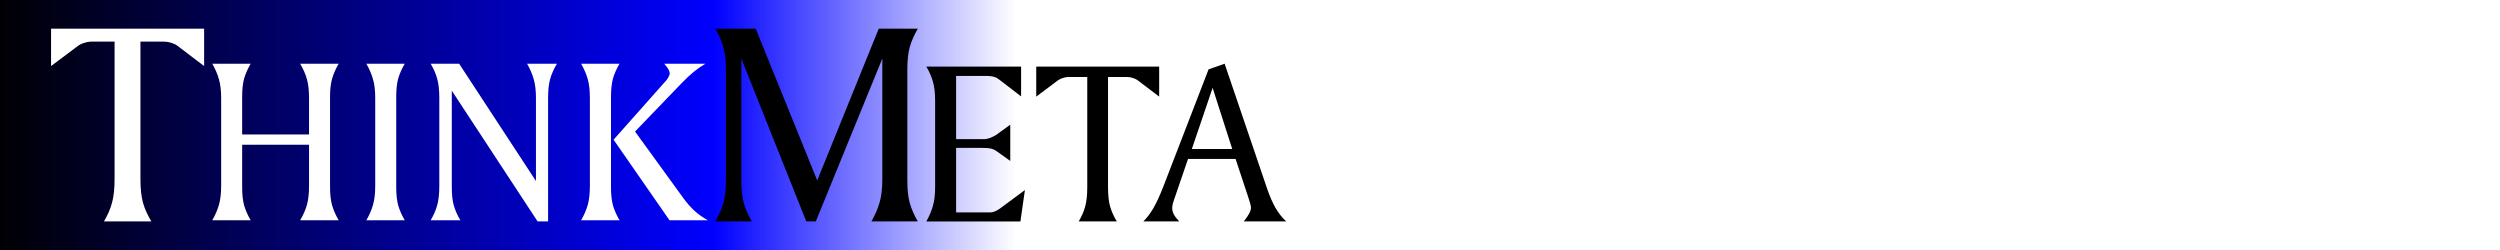
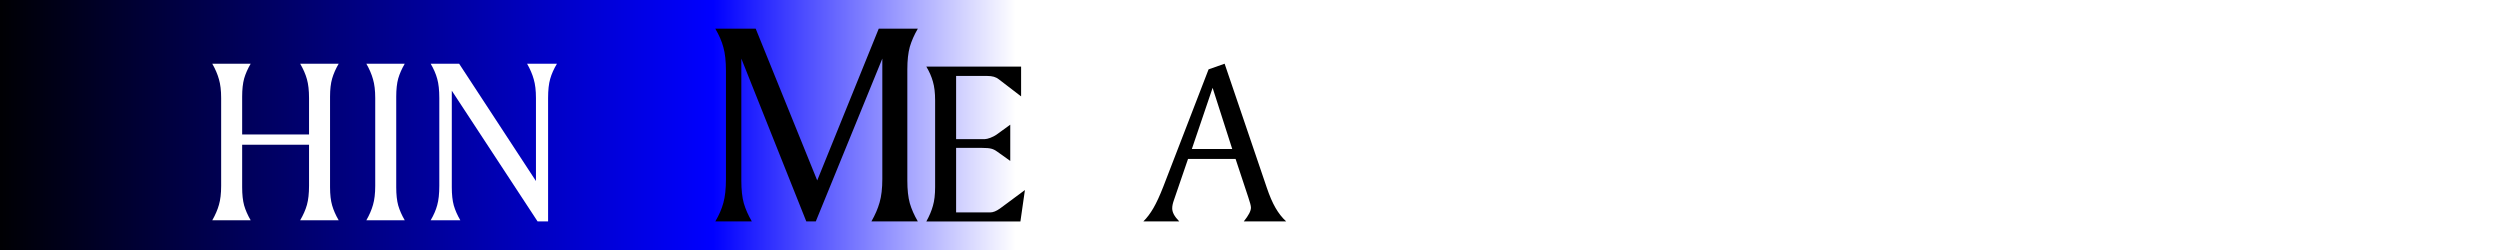
<svg xmlns="http://www.w3.org/2000/svg" xmlns:xlink="http://www.w3.org/1999/xlink" viewBox="0 0 211.6 21.16">
  <rect x="0" y="0" width="211.6" height="21.16" fill="#808080" stroke="none" />
  <defs>
    <linearGradient id="linearGradient5260">
      <stop offset="0" stop-color="rgb(0,0,0)" id="stop5254" />
      <stop offset="0.287" stop-color="rgb(0,0,255)" id="stop5256" />
      <stop offset="0.407" stop-color="rgb(255,255,255)" id="stop5262" />
      <stop offset="1" stop-color="rgb(255,255,255)" id="stop5258" />
    </linearGradient>
    <linearGradient xlink:href="#linearGradient5260" y2="0.5" x2="1" y1="0.5" x1="0" id="linearGradient5252" />
  </defs>
  <g>
    <title>Layer 1</title>
    <g id="svg_1">
      <path d="m-0,-0l211.667,0l0,21.167l-211.667,0l0,-21.167z" fill="url(#linearGradient5252)" id="rect4646" />
-       <path d="m4.321,2.427l12.956,0l0,3.163l-2.275,-1.727q-0.195,-0.146 -0.511,-0.243q-0.304,-0.097 -0.608,-0.097l-1.995,0l0,11.63q0,1.241 0.219,2.019q0.219,0.766 0.706,1.569l-4.014,0q0.474,-0.803 0.681,-1.569q0.219,-0.779 0.219,-2.019l0,-11.63l-1.995,0q-0.255,0 -0.547,0.097q-0.292,0.085 -0.499,0.219l-2.336,1.752l0,-3.163z" fill="#ffffff" id="path4533" />
      <path d="m17.967,5.393l3.25,0q-0.375,0.642 -0.553,1.255q-0.168,0.613 -0.168,1.531l0,0.119l0,3.082l5.661,0l0,-3.082q0,-0.958 -0.178,-1.591q-0.178,-0.642 -0.573,-1.314l3.26,0q-0.375,0.642 -0.553,1.255q-0.178,0.613 -0.178,1.531l0,0.119l0,7.548q0,0.929 0.178,1.541q0.178,0.613 0.553,1.255l-3.26,0q0.395,-0.672 0.573,-1.304q0.178,-0.642 0.178,-1.61l0,-3.478l-5.661,0l0,3.596q0,0.929 0.168,1.541q0.178,0.613 0.553,1.255l-3.25,0q0.385,-0.672 0.563,-1.304q0.188,-0.642 0.188,-1.61l0,-7.429q0,-0.958 -0.188,-1.591q-0.178,-0.642 -0.563,-1.314z" fill="#ffffff" id="path4536" />
      <path d="m31.008,5.393l3.25,0q-0.375,0.642 -0.553,1.255q-0.168,0.613 -0.168,1.531l0,0.119l0,7.548q0,0.929 0.168,1.541q0.178,0.613 0.553,1.255l-3.25,0q0.385,-0.672 0.563,-1.304q0.188,-0.642 0.188,-1.61l0,-7.429q0,-0.958 -0.188,-1.591q-0.178,-0.642 -0.563,-1.314z" fill="#ffffff" id="path4538" />
      <path d="m36.451,5.393l2.411,0l6.501,9.929l0,-7.024q0,-0.958 -0.188,-1.591q-0.178,-0.642 -0.563,-1.314l2.529,0q-0.395,0.652 -0.573,1.284q-0.178,0.622 -0.178,1.62l0,10.443l-0.889,0l-7.261,-11.065l0,8.17q0,0.929 0.168,1.541q0.178,0.613 0.553,1.255l-2.509,0q0.385,-0.652 0.553,-1.274q0.178,-0.632 0.178,-1.64l0,-7.429q0,-1.008 -0.178,-1.63q-0.168,-0.622 -0.553,-1.274z" fill="#ffffff" id="path4540" />
-       <path d="m56.22,5.393l3.487,0q-0.524,0.306 -1.008,0.701q-0.474,0.395 -1.057,0.998l-3.892,4.041l4.051,5.582q0.474,0.662 0.978,1.126q0.504,0.454 1.126,0.8l-3.24,0l-4.732,-6.817l4.475,-5.038q0.109,-0.128 0.188,-0.296q0.089,-0.178 0.089,-0.247q0,-0.178 -0.109,-0.375q-0.109,-0.198 -0.356,-0.474l-0,0zm-7.034,0l3.25,0q-0.375,0.642 -0.553,1.255q-0.168,0.613 -0.168,1.531l0,0.119l0,7.548q0,0.929 0.168,1.541q0.178,0.613 0.553,1.255l-3.25,0q0.385,-0.672 0.563,-1.304q0.178,-0.642 0.178,-1.61l0,-7.429q0,-0.958 -0.178,-1.591q-0.178,-0.642 -0.563,-1.314z" fill="#ffffff" id="path4542" />
      <path d="m60.544,2.427l3.418,0l5.207,12.846l5.207,-12.846l3.309,0q-0.462,0.791 -0.681,1.545q-0.207,0.754 -0.207,1.886l0,0.146l0,9.294q0,1.143 0.207,1.898q0.219,0.754 0.681,1.545l-3.929,0q0.474,-0.827 0.693,-1.606q0.231,-0.791 0.231,-1.983l0,-10.194l-5.632,13.783l-0.803,0l-5.499,-13.783l0,10.34q0,1.143 0.207,1.898q0.219,0.754 0.681,1.545l-3.09,0q0.474,-0.803 0.681,-1.569q0.219,-0.779 0.219,-2.019l0,-9.148q0,-1.241 -0.219,-2.007q-0.207,-0.766 -0.681,-1.569z" id="path4545" />
      <path d="m78.404,5.637l8.022,0l0,2.521l-1.886,-1.446q-0.186,-0.147 -0.42,-0.215q-0.234,-0.068 -0.557,-0.068l-2.638,0l0,5.345l2.443,0q0.147,0 0.449,-0.107q0.303,-0.117 0.518,-0.264l1.173,-0.85l0,3.068l-1.124,-0.801q-0.225,-0.166 -0.479,-0.234q-0.254,-0.068 -0.782,-0.068l-2.198,0l0,5.462l2.882,0q0.371,0 0.831,-0.332q0.107,-0.078 0.147,-0.107l1.964,-1.456l-0.381,2.658l-7.963,0q0.381,-0.684 0.557,-1.319q0.186,-0.635 0.186,-1.583l0,-7.348q0,-0.948 -0.186,-1.583q-0.176,-0.635 -0.557,-1.27z" id="path4548" />
-       <path d="m87.706,5.637l10.406,0l0,2.54l-1.827,-1.387q-0.156,-0.117 -0.41,-0.195q-0.244,-0.078 -0.489,-0.078l-1.602,0l0,9.341q0,0.997 0.176,1.622q0.176,0.616 0.567,1.26l-3.224,0q0.381,-0.645 0.547,-1.26q0.176,-0.625 0.176,-1.622l0,-9.341l-1.602,0q-0.205,0 -0.44,0.078q-0.235,0.068 -0.401,0.176l-1.876,1.407l0,-2.54z" id="path4550" />
      <path d="m102.636,7.435l-1.759,5.179l3.42,0l-1.661,-5.179zm1.016,-2.042l3.566,10.484q0.352,1.045 0.743,1.72q0.391,0.674 0.899,1.143l-3.586,0q0.313,-0.391 0.459,-0.674q0.147,-0.283 0.147,-0.489q0,-0.117 -0.059,-0.342q-0.059,-0.225 -0.166,-0.537l-1.075,-3.244l-4.026,0l-1.182,3.449q-0.078,0.215 -0.117,0.391q-0.039,0.176 -0.039,0.342q0,0.244 0.137,0.508q0.137,0.264 0.459,0.596l-3.039,0q0.459,-0.449 0.85,-1.124q0.391,-0.674 0.831,-1.798l3.84,-9.947l1.358,-0.479z" id="path4552" />
    </g>
  </g>
</svg>